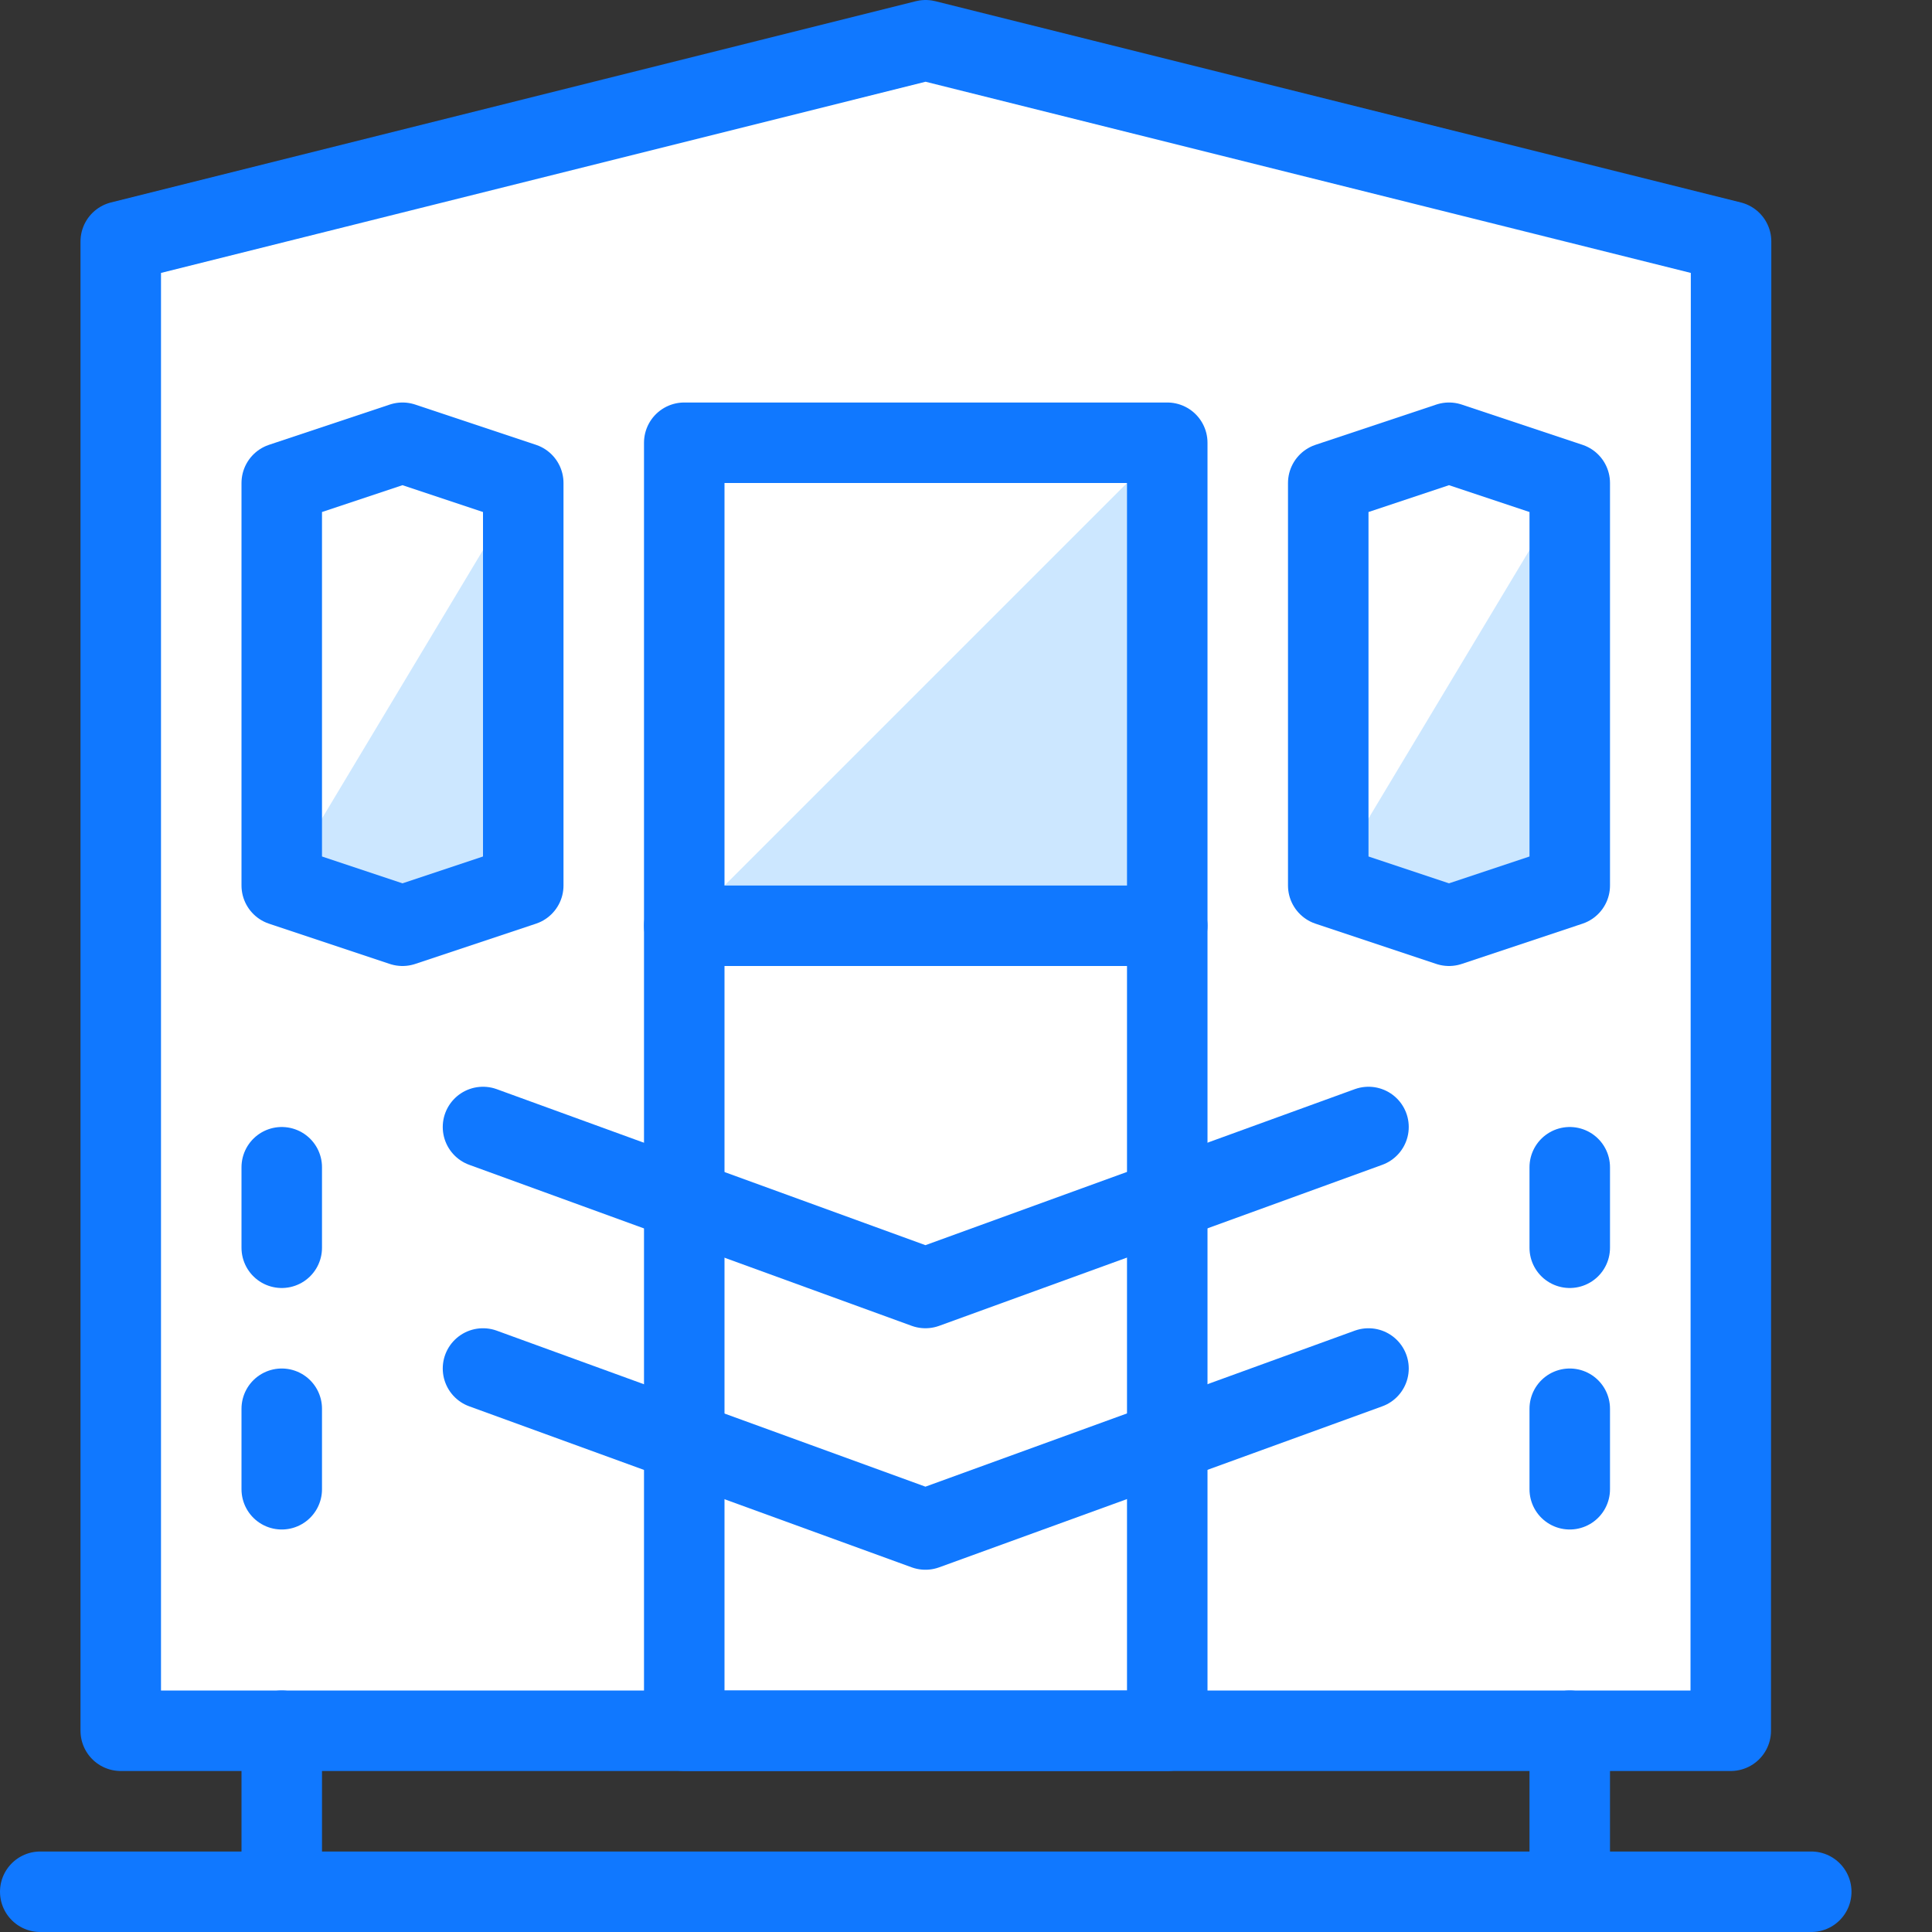
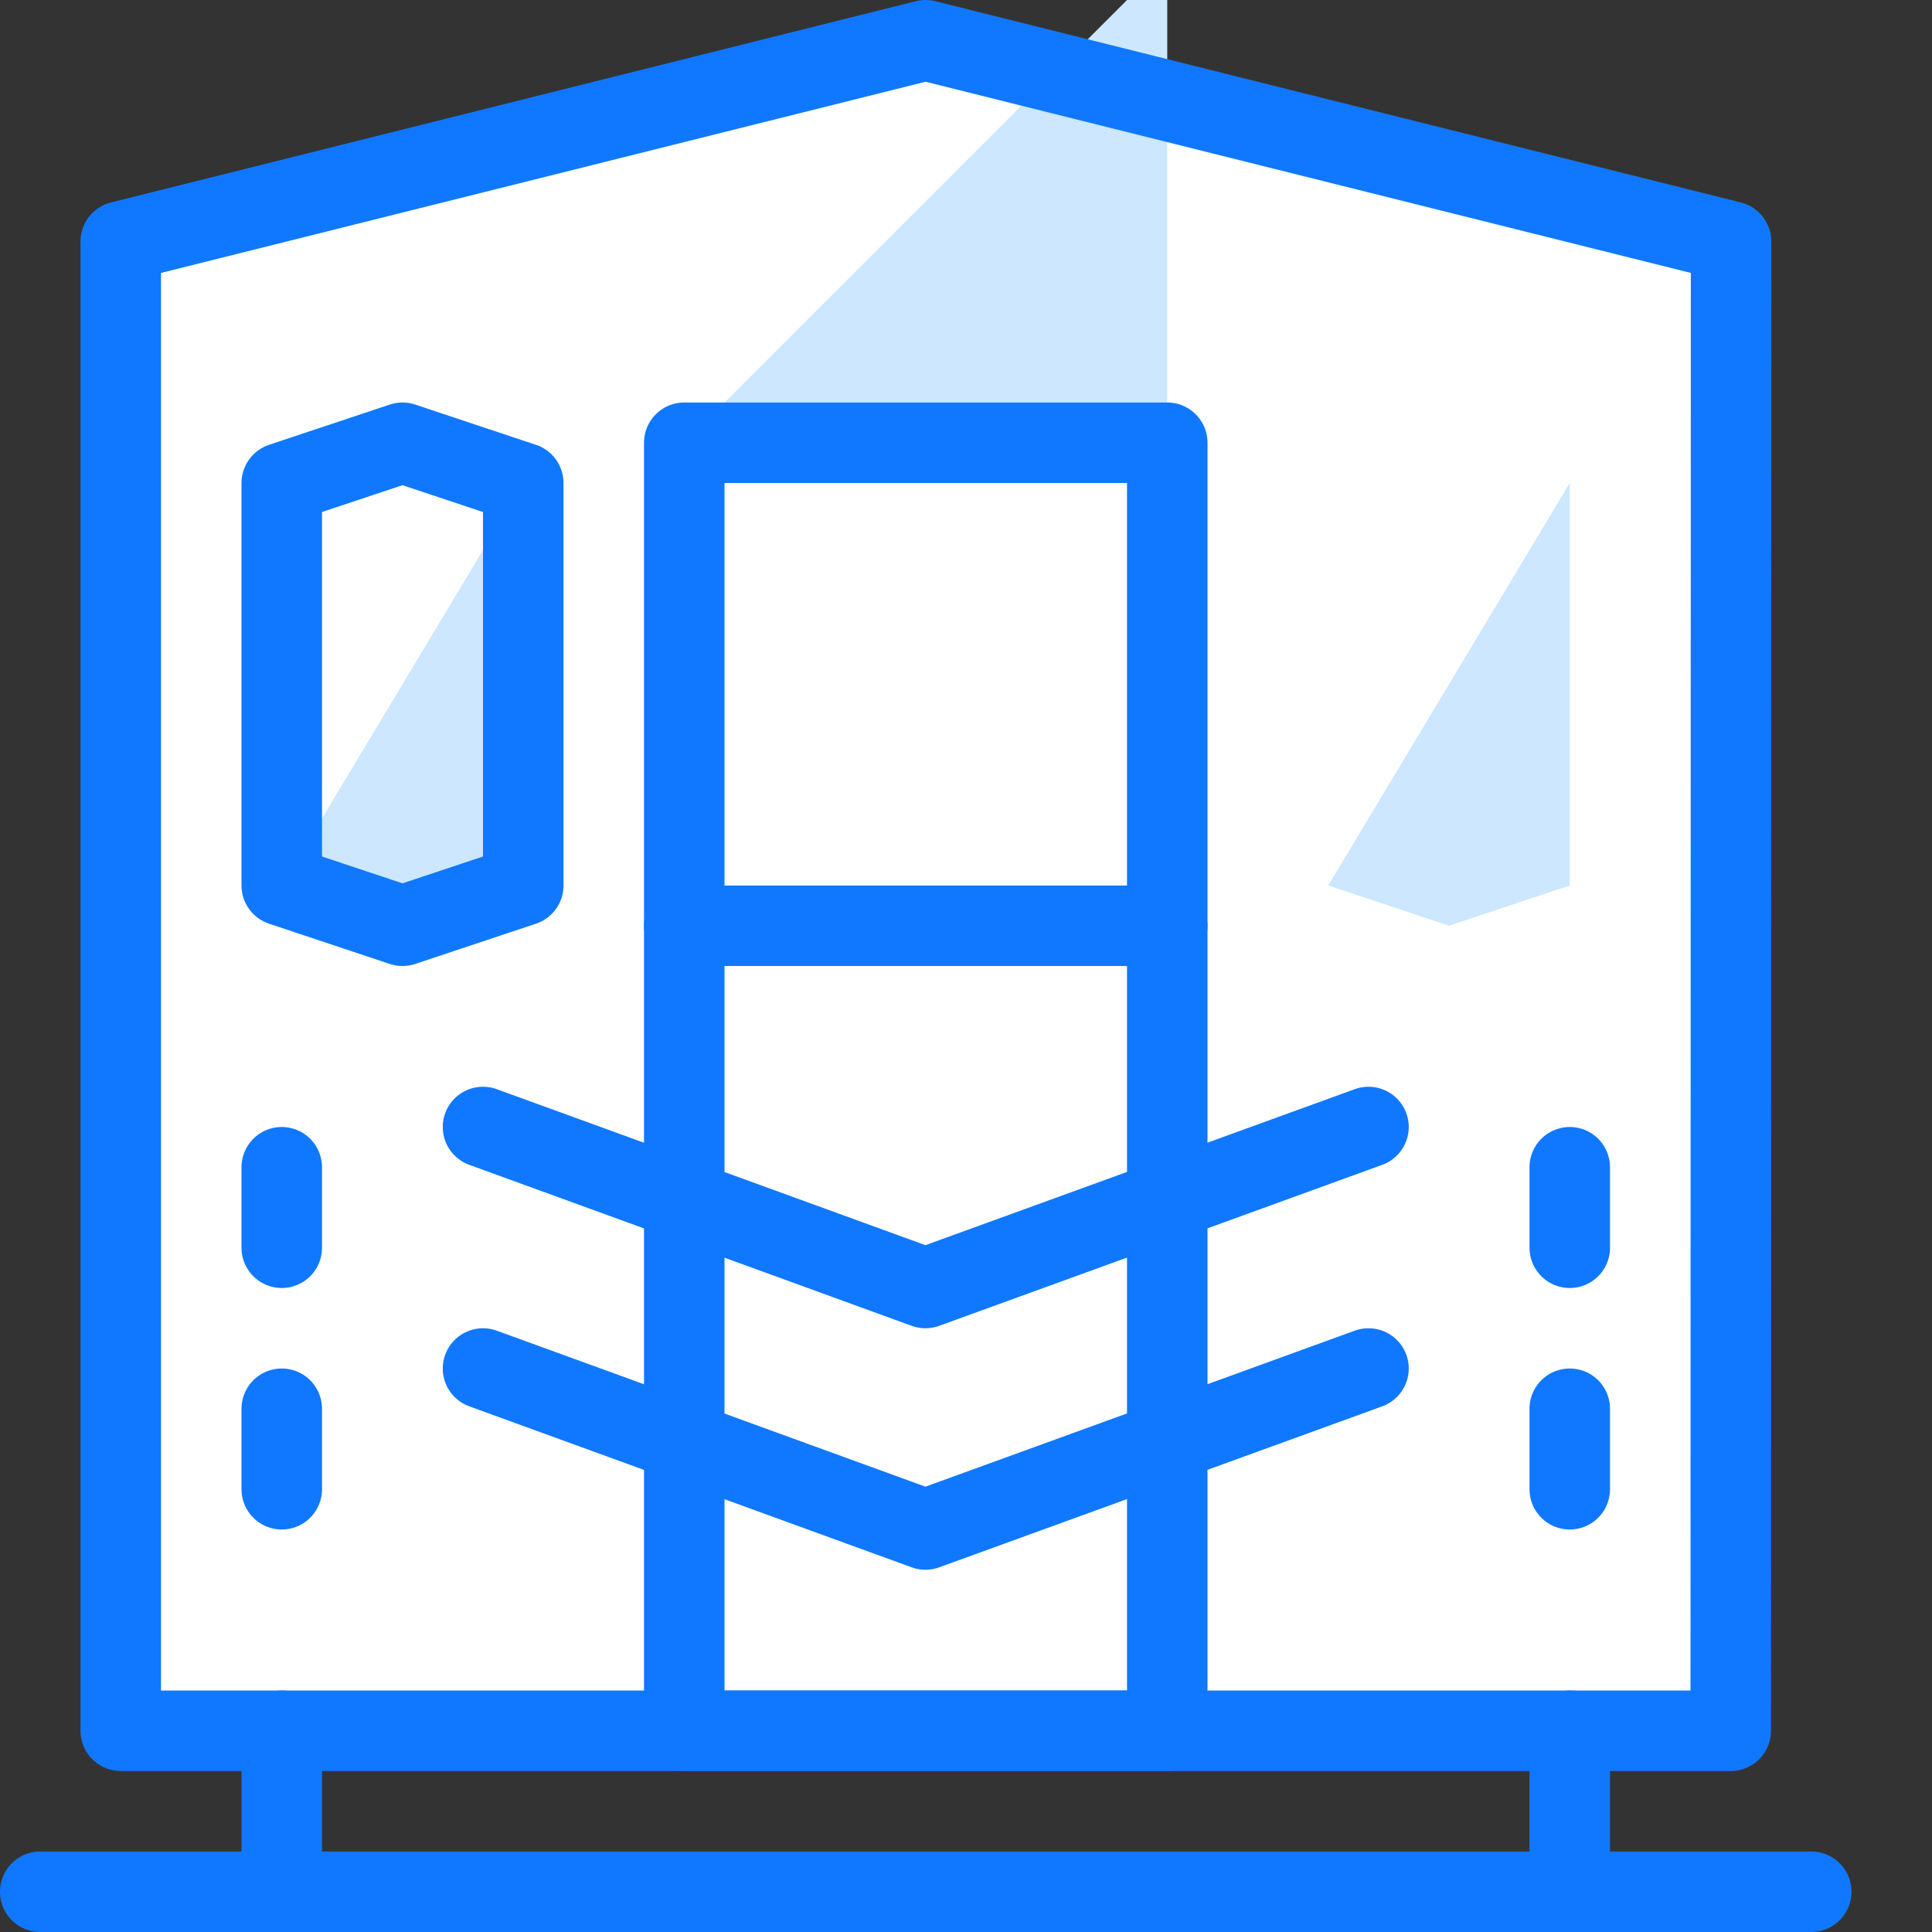
<svg xmlns="http://www.w3.org/2000/svg" xmlns:xlink="http://www.w3.org/1999/xlink" version="1.1" viewBox="0 0 24 24">
  <rect x="0" y="0" width="24" height="24" fill="#333333" stroke="none" />
  <defs>
    <path d="M21.5,21.5h-20v-18.5l9.998,-2.5l10.006,2.5l-0.004,18.5Z" id="a" />
  </defs>
  <use xlink:href="#a" fill="#FFF" />
  <path fill="#CCE7FF" d="M19.5,6v5l-1.5,0.5l-1.5,-0.5l3,-5Z" />
  <g fill="#CCE7FF">
    <path d="M6.5,6v5l-1.5,0.5l-1.5,-0.5l3,-5Z" />
-     <path d="M14.5,5.5v6h-6l6,-6Z" />
+     <path d="M14.5,5.5h-6l6,-6Z" />
  </g>
  <use fill="none" stroke="#1078FF" stroke-linecap="round" stroke-linejoin="round" stroke-width="1" xlink:href="#a" />
  <g stroke-linecap="round" stroke-width="1" stroke="#1078FF" fill="none" stroke-linejoin="round">
    <path d="M8.5,5.5h6v16h-6Z" />
    <path d="M8.5,11.5h6" />
    <path d="M6.5,6v5l-1.5,0.5l-1.5,-0.5v-5l1.5,-0.5l1.5,0.5Z" />
-     <path d="M19.5,6v5l-1.5,0.5l-1.5,-0.5v-5l1.5,-0.5l1.5,0.5Z" />
    <path d="M6,14l5.496,2l5.504,-2" />
    <path d="M6,17l5.496,2l5.504,-2" />
    <path d="M3.5,14.5v1" />
    <path d="M3.5,17.5v1" />
    <path d="M19.5,14.5v1" />
    <path d="M19.5,17.5v1" />
    <path d="M3.5,21.5v2" />
    <path d="M19.5,21.5v2" />
    <path d="M0.5,23.5h22" />
  </g>
  <path fill="none" d="M0,0h24v24h-24Z" />
</svg>